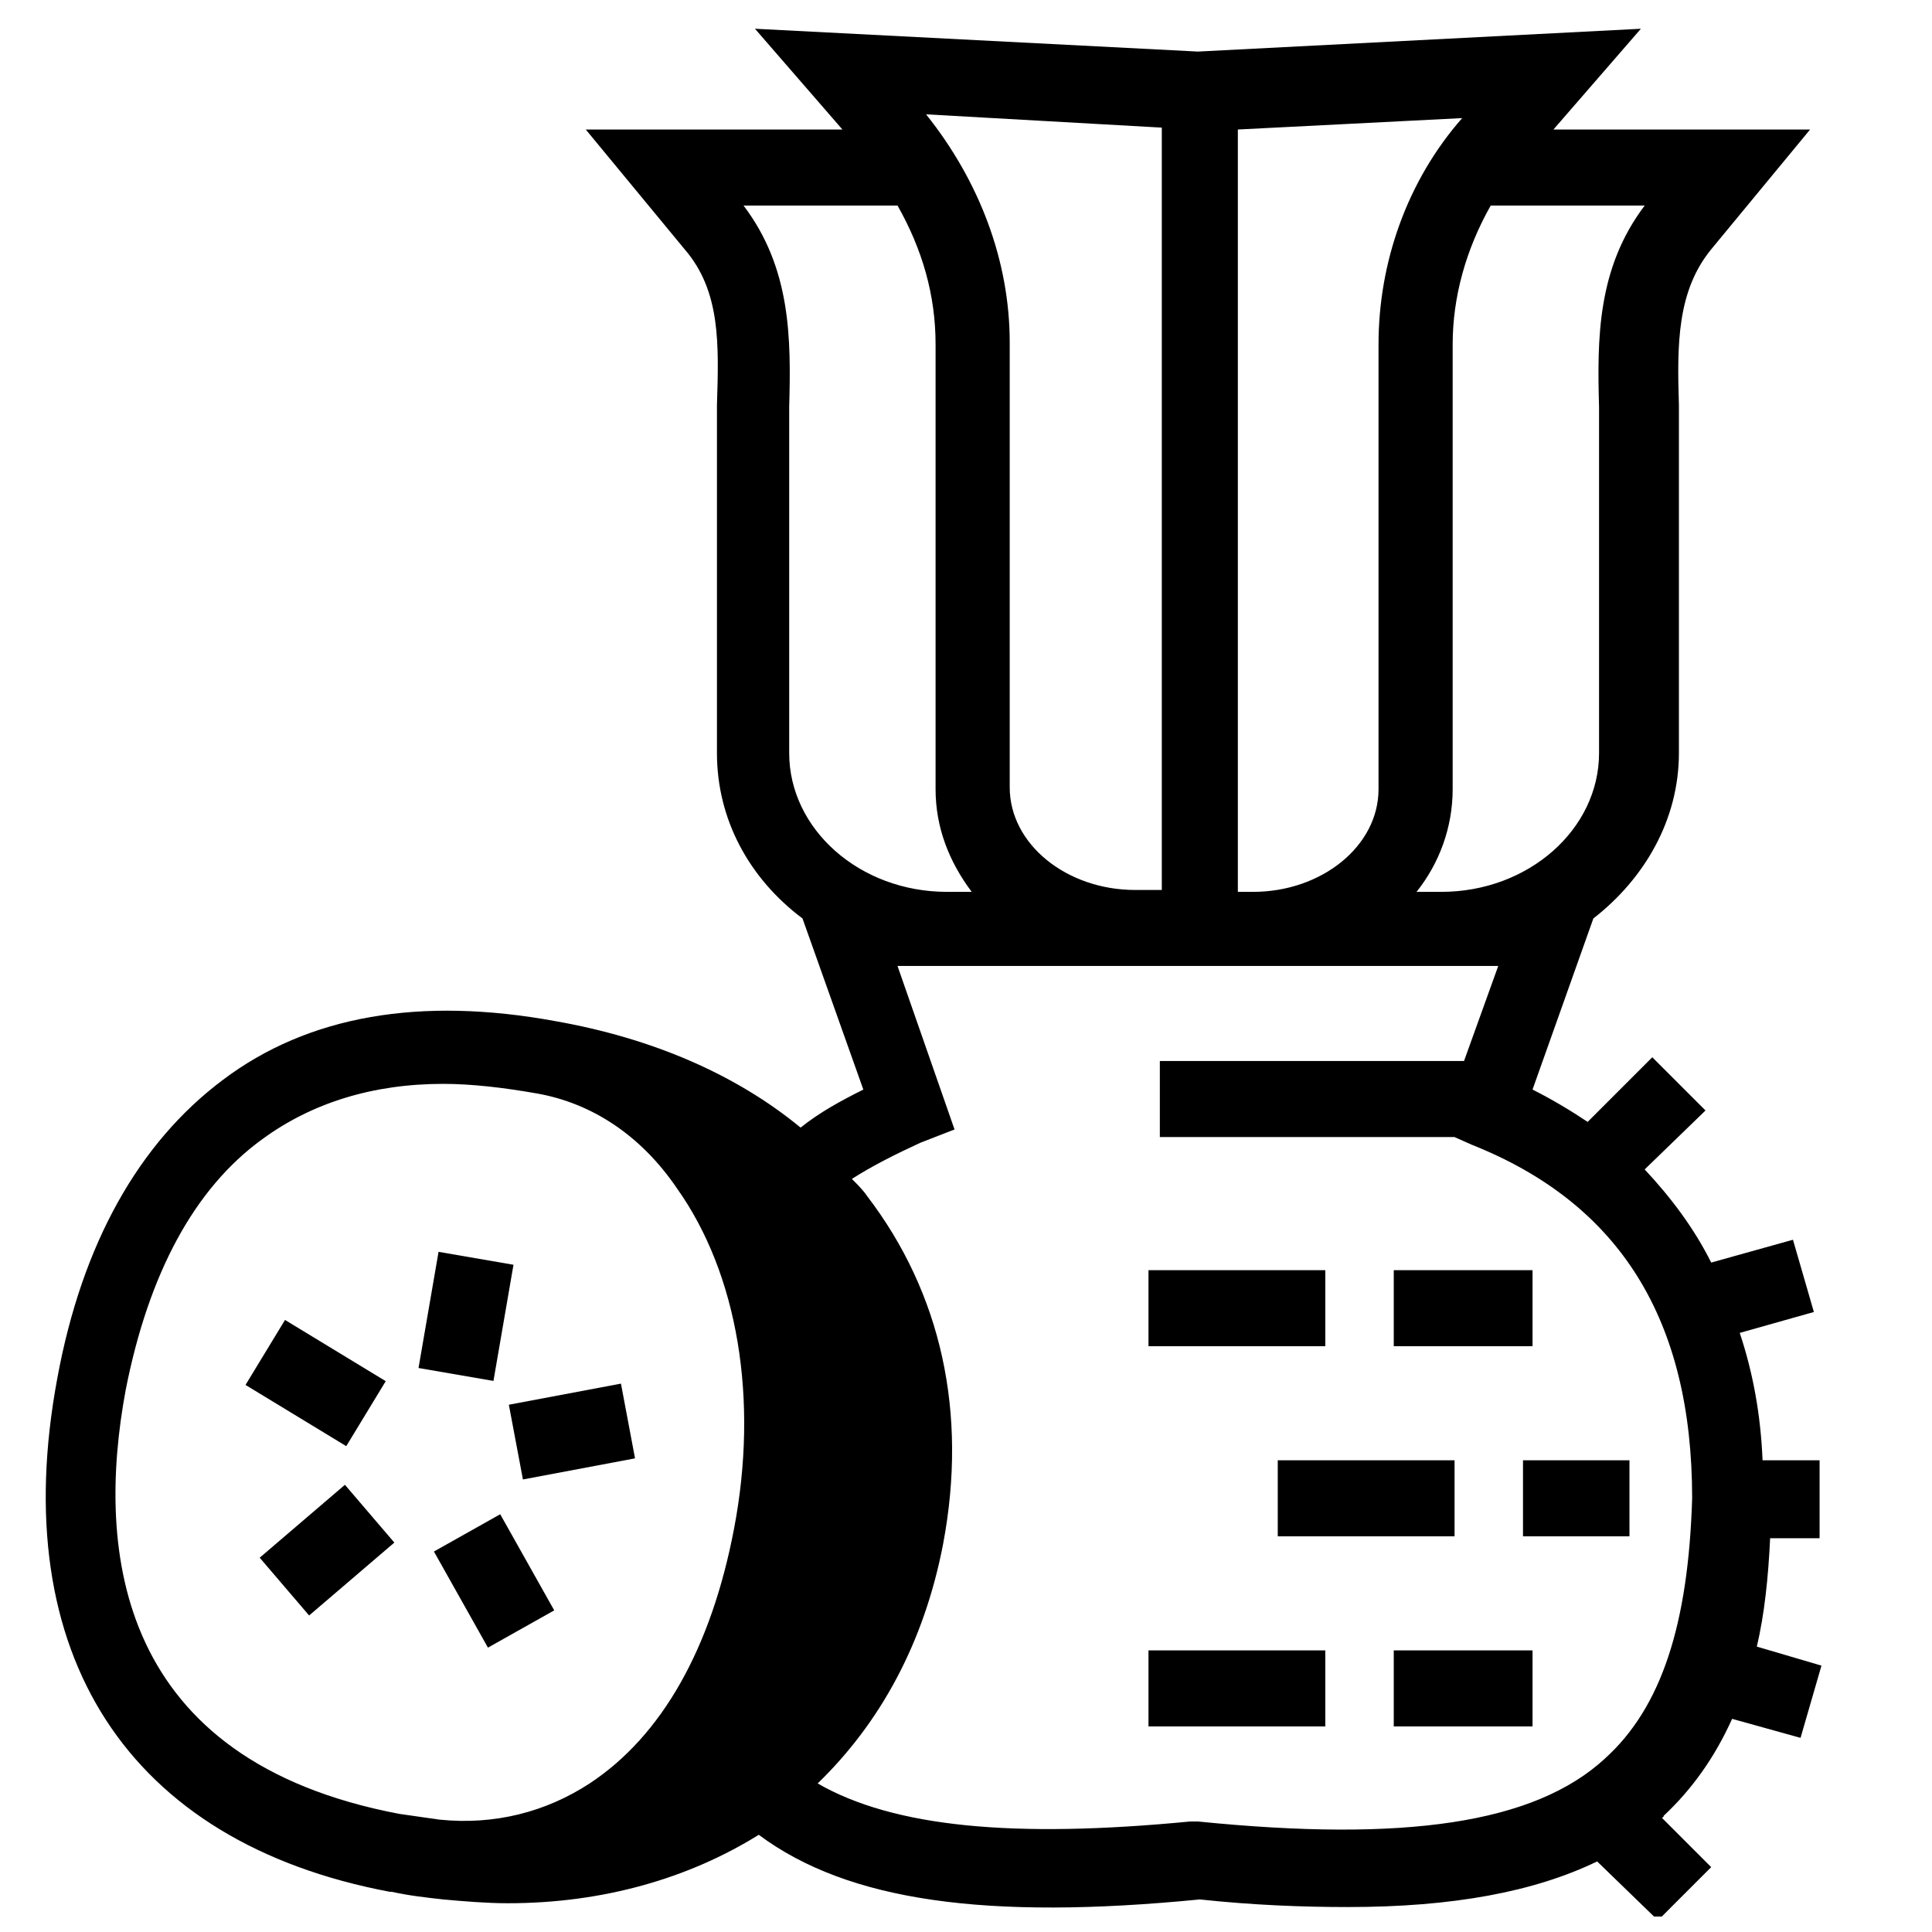
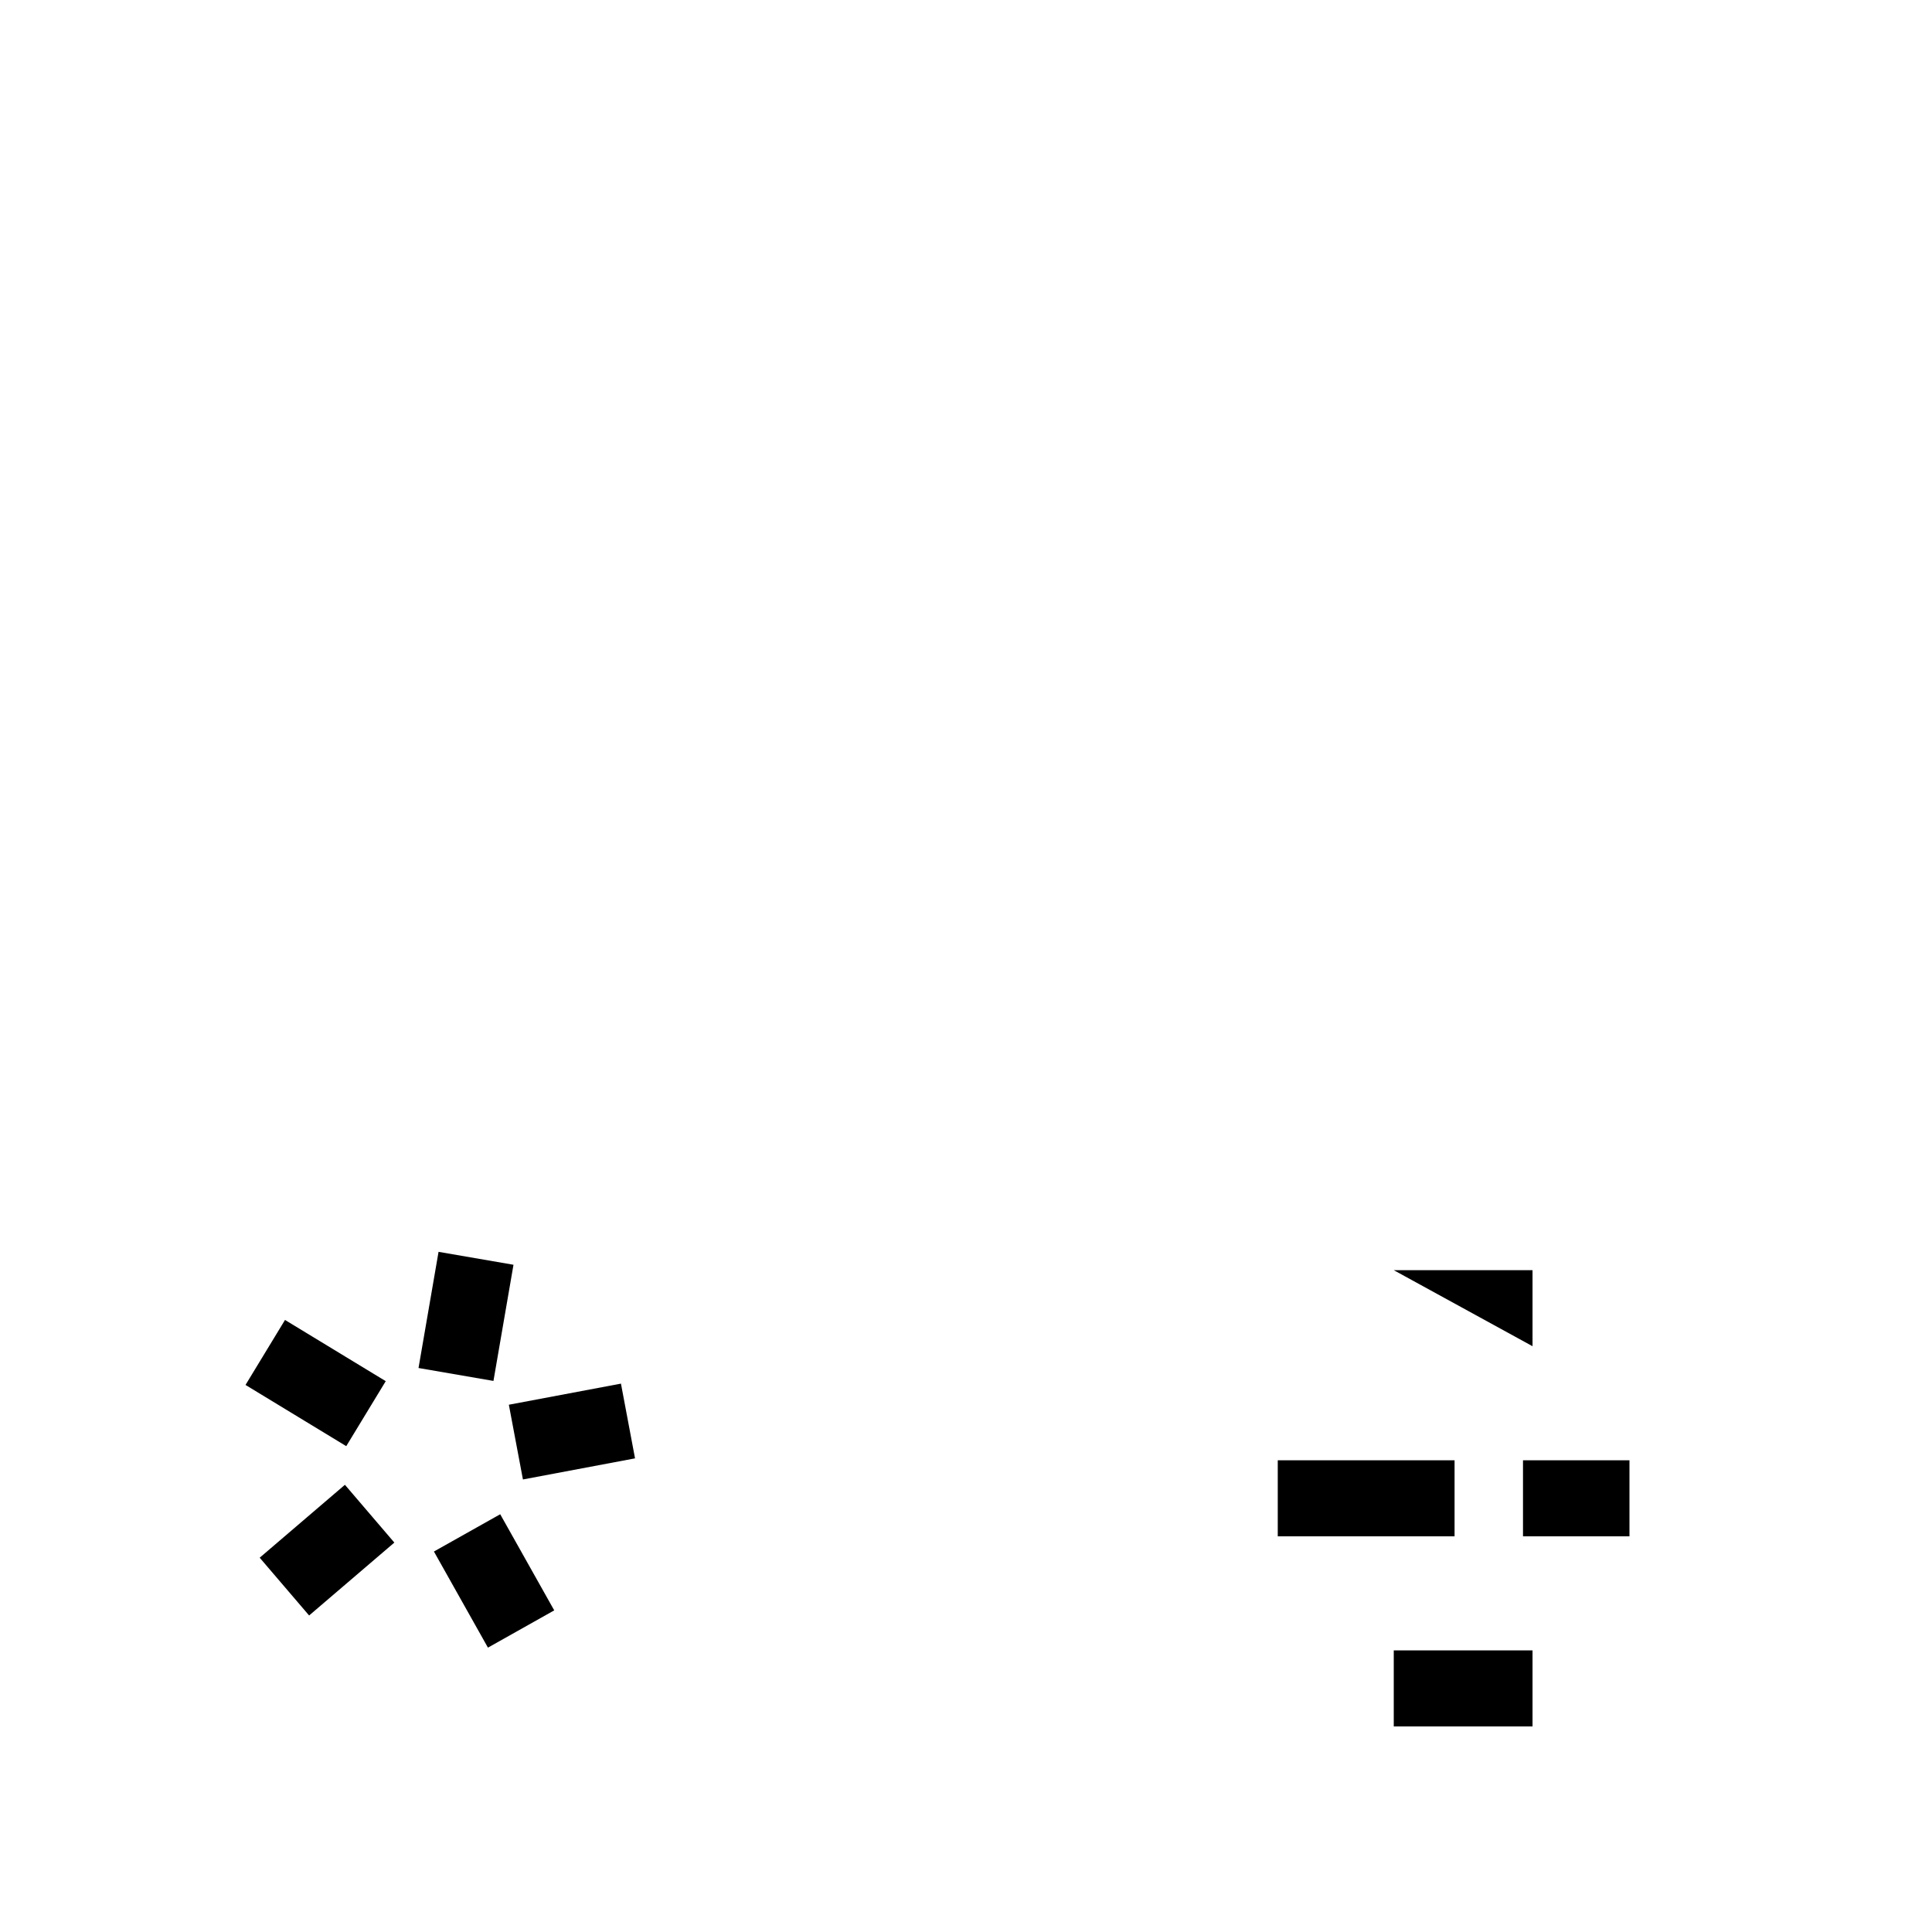
<svg xmlns="http://www.w3.org/2000/svg" width="800px" height="800px" version="1.1" viewBox="144 144 512 512">
  <defs>
    <clipPath id="a">
      <path d="m156 151h471v500.9h-471z" />
    </clipPath>
  </defs>
-   <path d="m513.36 480.61h36.777v20.152h-36.777z" />
-   <path d="m448.36 480.61h46.855v20.152h-46.855z" />
+   <path d="m513.36 480.61h36.777v20.152z" />
  <path d="m219.53 493.8 26.695 16.223-10.465 17.223-26.695-16.223z" />
  <path d="m260.22 475.75 19.859 3.426-5.309 30.785-19.859-3.426z" />
  <path d="m225.92 572.12-13.098-15.312 22.586-19.32 13.098 15.312z" />
  <path d="m312.29 530.48-29.707 5.594-3.731-19.805 29.707-5.594z" />
  <path d="m273.31 580.64-14.316-25.473 17.566-9.875 14.316 25.473z" />
  <path d="m513.36 581.37h36.777v20.152h-36.777z" />
-   <path d="m448.36 581.37h46.855v20.152h-46.855z" />
  <path d="m482.62 530.99h46.855v20.152h-46.855z" />
  <path d="m547.61 530.99h28.215v20.152h-28.215z" />
  <g clip-path="url(#a)">
-     <path d="m626.21 551.14v-20.152h-15.113c-0.504-12.09-2.519-23.176-6.047-33.754l19.648-5.543-5.543-19.145-21.664 6.047c-4.535-9.07-10.578-17.129-17.633-24.688l16.121-15.617-14.105-14.105-17.129 17.129c-4.535-3.023-9.574-6.047-14.609-8.566l16.121-45.344c13.602-10.578 22.672-26.199 22.672-43.832v-83.129-9.07c-0.504-16.121-0.504-30.23 8.566-41.312l26.199-31.738h-68.016l23.176-26.703-117.39 6.047-117.39-6.047 23.176 26.703h-68.016l26.199 31.738c9.574 11.082 9.07 25.191 8.566 41.312v9.07 83.129c0 17.633 8.566 33.25 22.672 43.832l16.121 45.344c-6.047 3.023-11.586 6.047-16.625 10.078-17.129-14.105-39.297-23.68-64.992-28.215-35.77-6.551-65.496-1.512-88.168 15.617-22.168 16.625-37.281 43.328-43.832 79.098-13.602 73.051 18.641 122.93 88.168 136.03h0.504c4.535 1.008 9.07 1.512 13.602 2.016 5.543 0.504 11.586 1.008 17.129 1.008 25.191 0 47.863-6.551 66.504-18.137 23.68 17.633 60.457 22.672 116.88 17.129 14.105 1.512 27.207 2.016 39.297 2.016 27.711 0 49.375-4.031 66-12.09l16.121 15.617 14.105-14.105-13.098-13.098s0.504 0 0.504-0.504c7.559-7.055 13.602-15.617 18.137-25.695l18.137 5.039 5.543-19.145-17.129-5.039c2.016-8.566 3.023-18.137 3.527-28.719h13.094zm-58.445-299.26v8.566 83.129c0 20.152-18.641 36.777-41.816 36.777h-6.551c6.047-7.559 9.574-17.129 9.574-27.207v-117.89c0-12.594 3.527-25.191 10.078-36.777h40.809c-12.598 16.625-12.598 35.266-12.094 53.402zm-58.441-16.625v117.89c0 15.113-15.113 27.207-33.25 27.207h-4.031v-202.03l59.449-3.023c-14.609 16.625-22.168 38.289-22.168 59.953zm-57.434-57.434v202.03h-7.055c-18.137 0-33.25-12.09-33.25-27.207v-117.89c0-21.664-8.062-42.824-22.168-60.457zm-110.84 20.656h40.809c6.551 11.586 10.078 23.68 10.078 36.777v117.89c0 10.078 3.527 19.145 9.574 27.207h-6.551c-23.176 0-41.816-16.625-41.816-36.777v-83.129-8.566c0.5-18.137 0.5-36.777-12.094-53.402zm-163.74 313.87c6.047-30.73 18.137-53.402 36.273-66.504 13.098-9.574 29.223-14.609 47.863-14.609 7.559 0 16.121 1.008 24.688 2.519 14.609 2.519 27.711 11.082 37.281 25.191 16.121 22.672 21.664 55.922 15.113 90.184-6.047 31.738-19.145 54.914-38.289 67.512-11.586 7.559-25.191 11.082-39.801 9.574-3.527-0.504-7.055-1.008-10.578-1.512-74.566-14.113-80.613-69.027-72.551-112.36zm391.96 97.738c-18.641 17.129-52.898 22.168-107.82 16.625h-2.016c-46.855 4.535-78.594 1.512-98.746-10.078 16.625-16.121 28.215-37.281 33.25-63.48 6.551-34.762-0.504-66.504-20.152-92.195-1.008-1.512-2.519-3.023-4.031-4.535 5.543-3.527 11.586-6.551 18.137-9.574l9.07-3.527-15.113-43.328h159.2l-9.07 25.191h-80.609v20.152h78.09l4.535 2.016c39.297 15.617 58.441 46.352 58.441 93.707-1.004 33.258-8.055 55.426-23.172 69.027z" />
-   </g>
+     </g>
</svg>